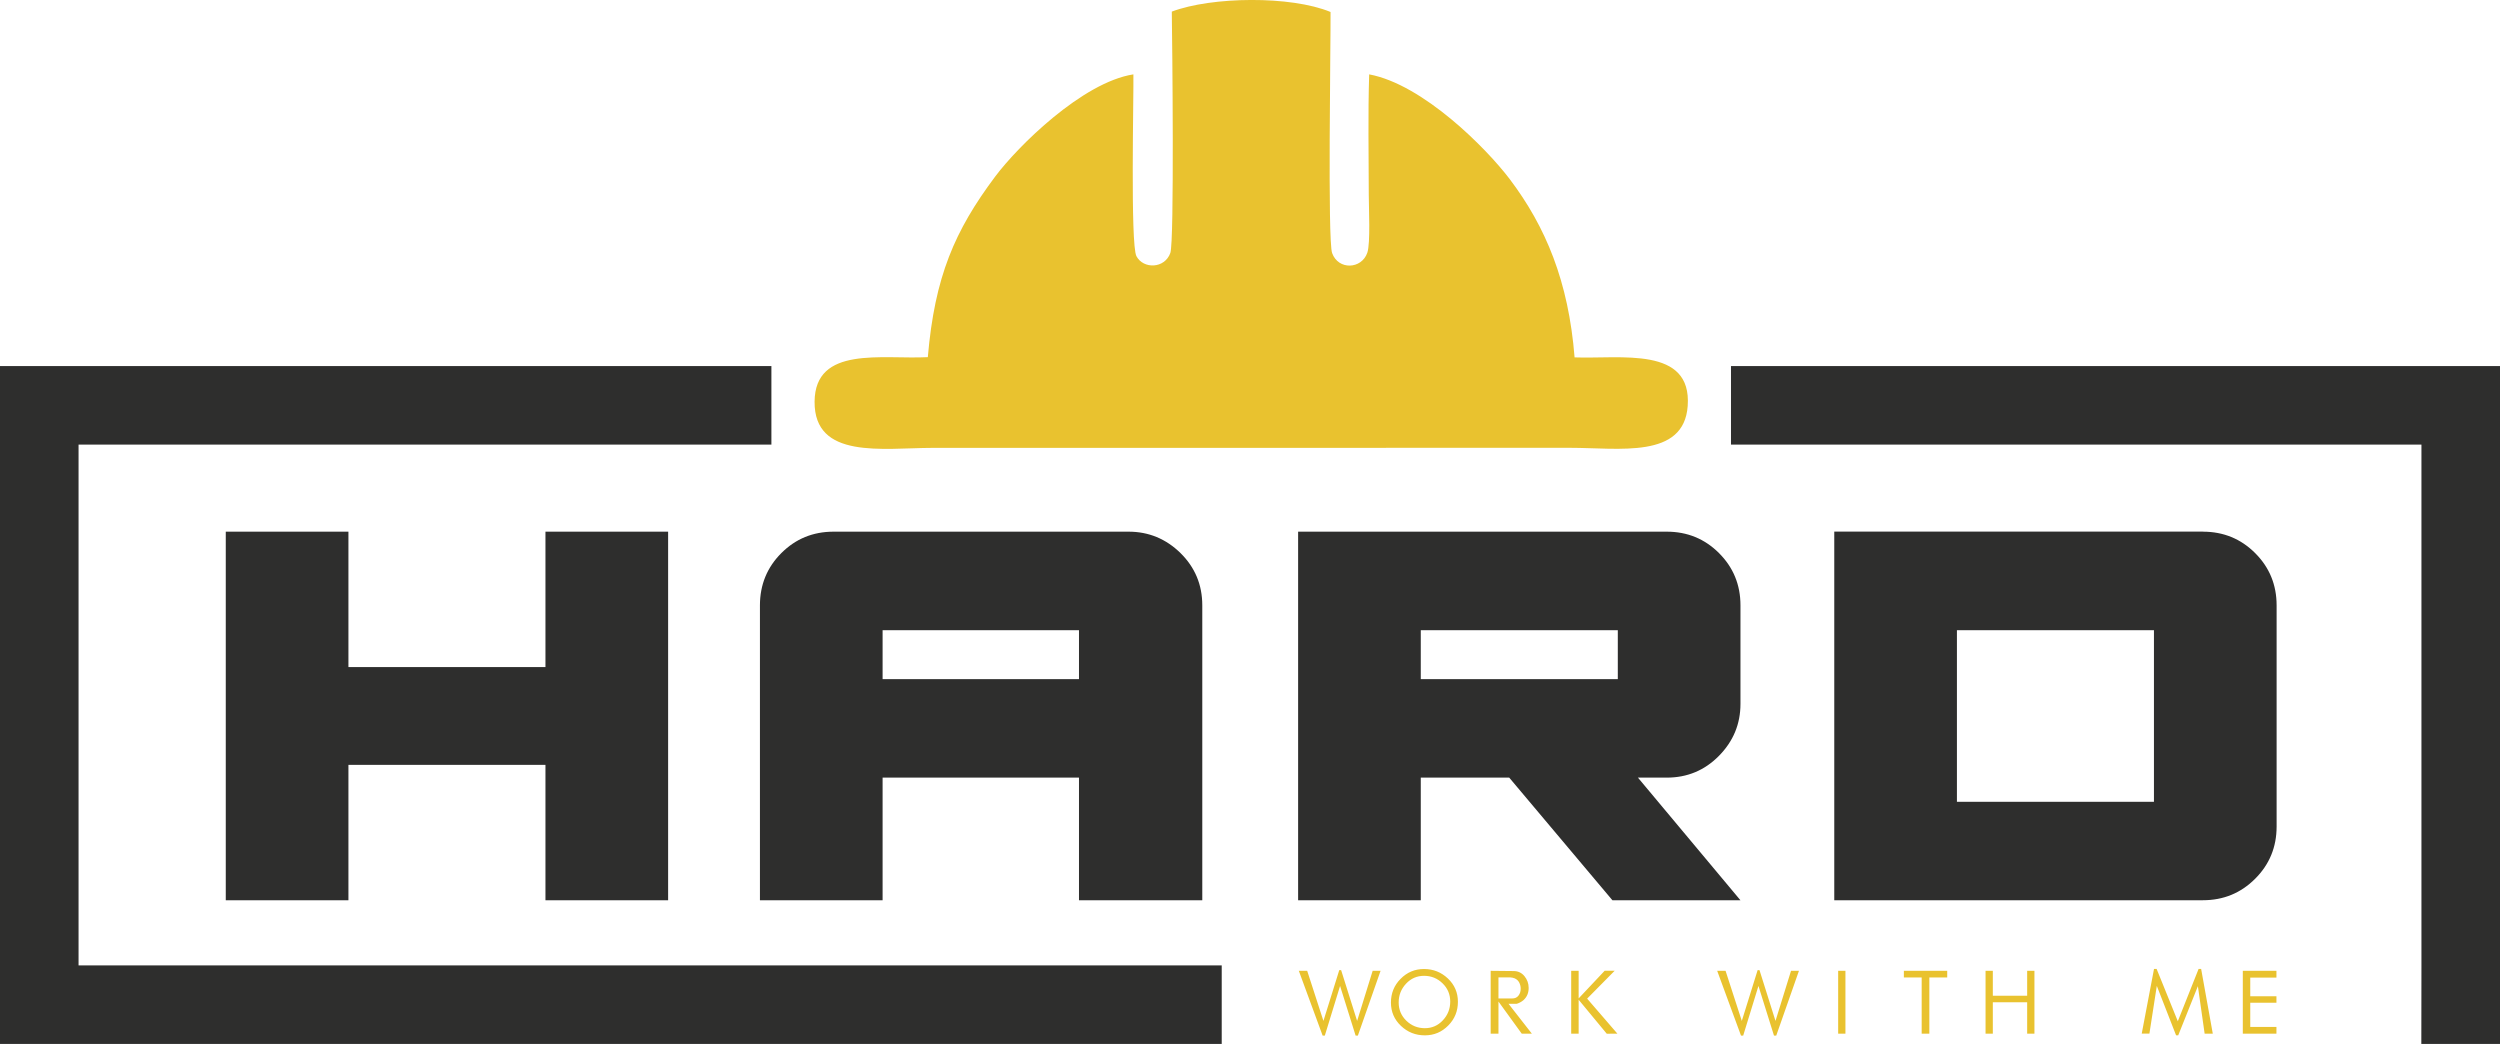
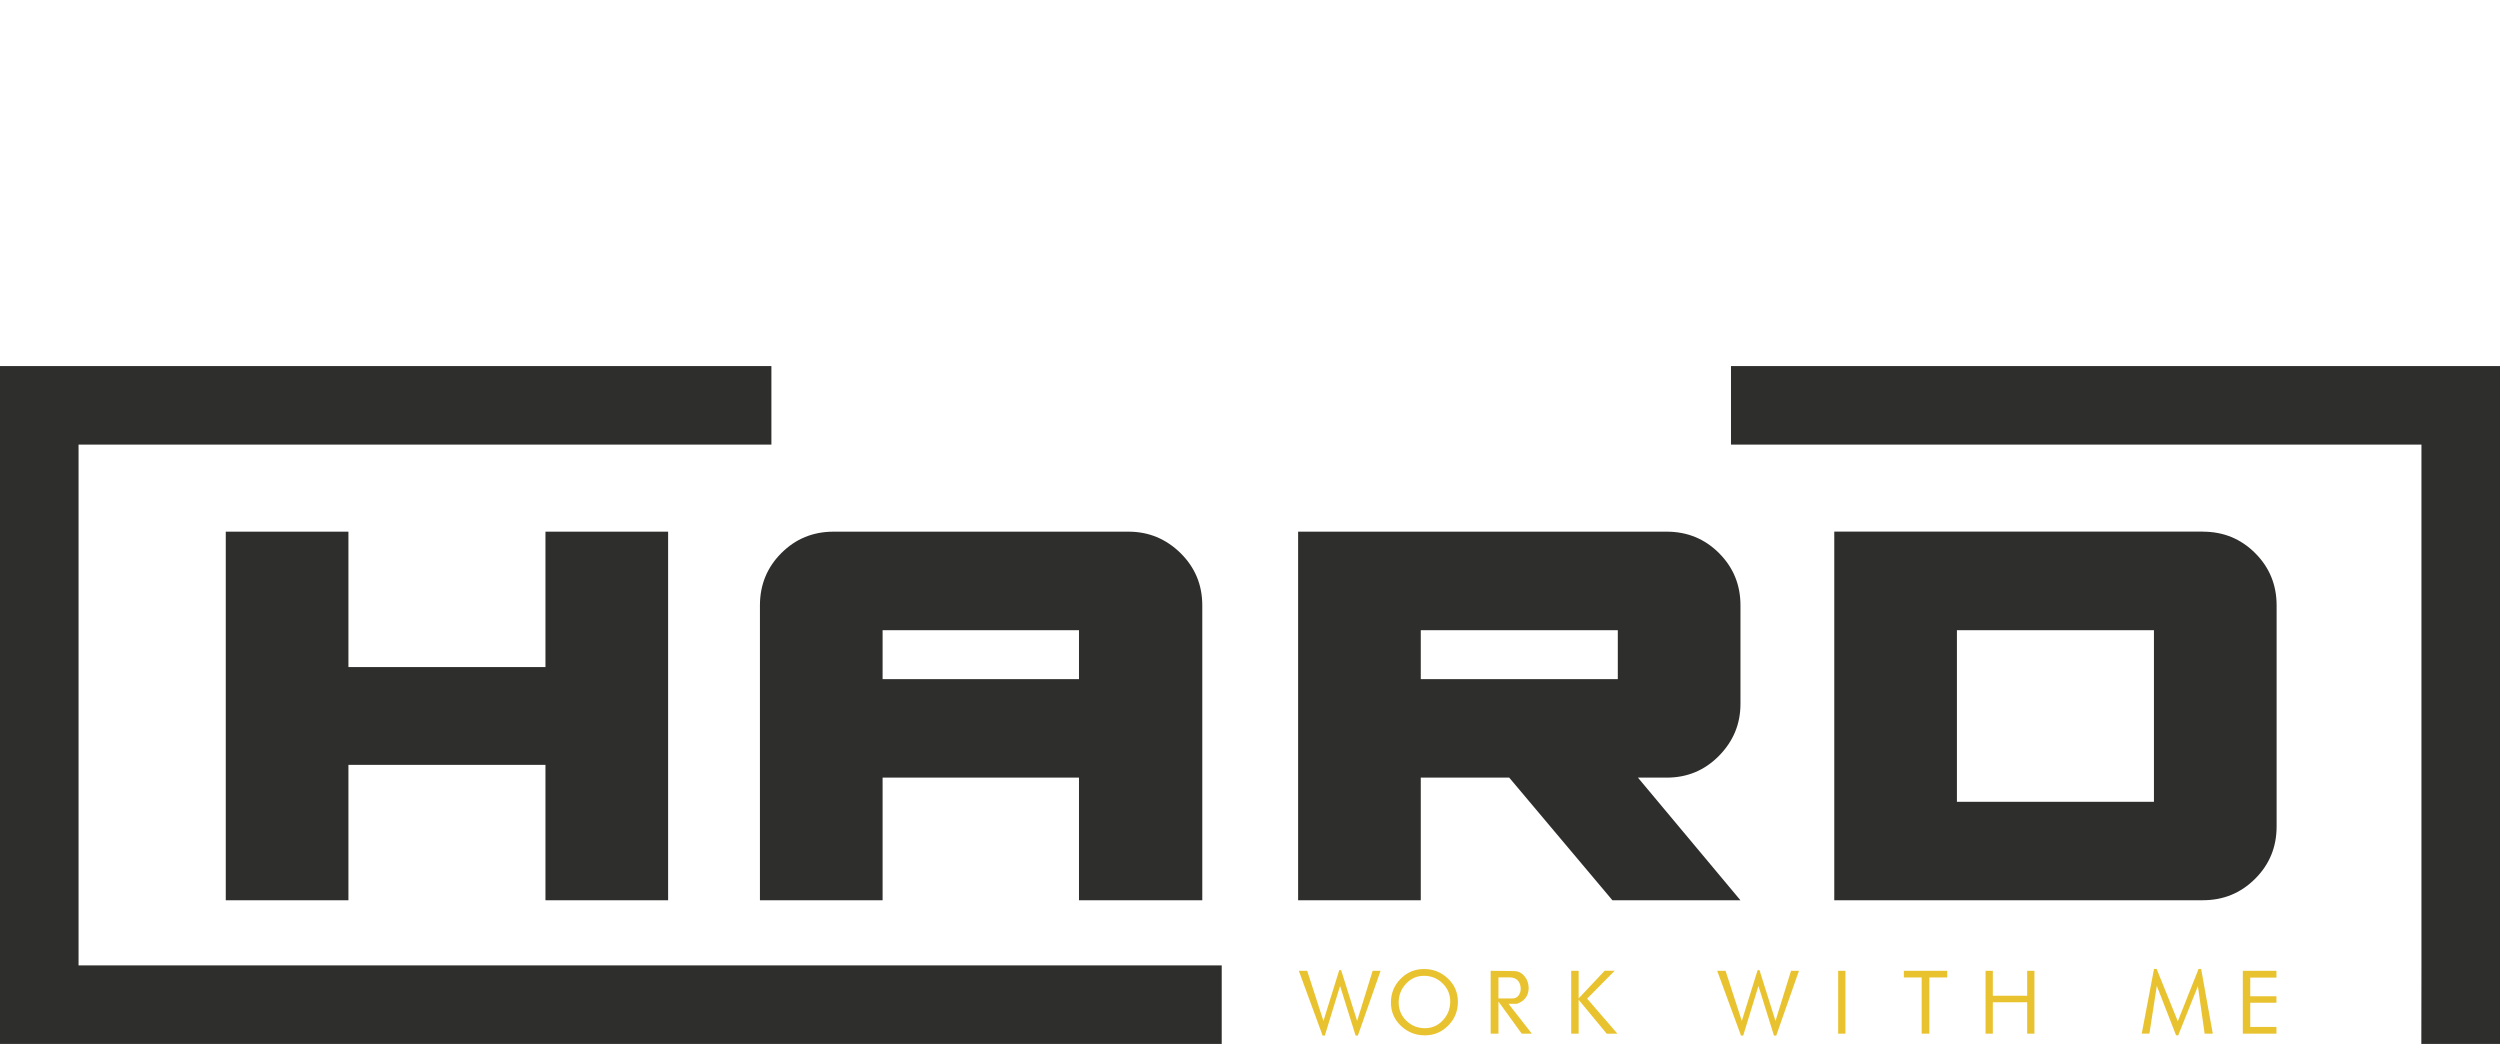
<svg xmlns="http://www.w3.org/2000/svg" xml:space="preserve" width="24.079mm" height="10.055mm" version="1.1" style="shape-rendering:geometricPrecision; text-rendering:geometricPrecision; image-rendering:optimizeQuality; fill-rule:evenodd; clip-rule:evenodd" viewBox="0 0 429.64 179.41">
  <defs>
    <style type="text/css">
   
    .fil1 {fill:#2E2E2D}
    .fil0 {fill:#E9C22F}
    .fil2 {fill:#2E2E2D;fill-rule:nonzero}
   
  </style>
  </defs>
  <g id="Warstwa_x0020_1">
-     <path class="fil0" d="M201.38 1.99c0.08,4.97 0.45,39.49 -0.25,41.48 -0.97,2.73 -4.65,2.8 -5.83,0.55 -1.06,-2.03 -0.45,-27.65 -0.52,-31.24 -8.74,1.36 -19.87,12.35 -23.78,17.6 -6.92,9.26 -10.36,17.14 -11.55,31 -7.84,0.41 -19.39,-2.02 -19.46,7.65 -0.07,9.95 11.65,7.96 20.26,7.94l109.61 -0.01c8.41,0 19.53,1.93 20.18,-7.19 0.74,-10.32 -11.49,-8.06 -19.44,-8.35 -1.04,-13.09 -4.99,-22.49 -11.14,-30.63 -3.98,-5.26 -14.87,-16.28 -24.16,-18.01 -0.22,6.83 -0.08,13.89 -0.07,20.74 0,2.11 0.31,8.27 -0.25,9.91 -0.98,2.85 -4.98,3.03 -6.05,0.06 -0.79,-2.2 -0.23,-36.02 -0.27,-41.43 -6.8,-2.82 -20.41,-2.66 -27.27,-0.07z" />
    <path class="fil1" d="M114.82 91.37l0 63.35 -21.08 0 0 -23.27 -33.86 0 0 23.27 -21.08 0 0 -63.35 21.08 0 0 23.27 33.86 0 0 -23.27 21.08 0zm79.13 0c3.45,0 6.43,1.23 8.93,3.68 2.49,2.46 3.74,5.45 3.74,8.98l0 50.68 -21.19 0 0 -21.08 -33.75 0 0 21.08 -21.08 0 0 -50.68c0,-3.53 1.23,-6.53 3.68,-8.98 2.46,-2.46 5.45,-3.68 8.98,-3.68l50.68 0zm-8.52 25.34l0 -8.41 -33.75 0 0 8.41 33.75 0zm101.01 -25.34c3.53,0 6.53,1.23 8.98,3.68 2.46,2.46 3.69,5.45 3.69,8.98l0 16.93c0,3.46 -1.23,6.43 -3.69,8.93 -2.46,2.5 -5.45,3.75 -8.98,3.75l-4.95 0 17.62 21.08 -22 0 -17.74 -21.08 -15.2 0 0 21.08 -21.08 0 0 -63.35 63.35 0zm-8.41 25.34l0 -8.41 -33.86 0 0 8.41 33.86 0zm100.55 -25.34c3.53,0 6.53,1.23 8.98,3.68 2.46,2.46 3.69,5.45 3.69,8.98l0 38.01c0,3.53 -1.23,6.53 -3.69,8.98 -2.46,2.46 -5.45,3.69 -8.98,3.69l-63.35 0 0 -63.35 63.35 0zm-8.41 46.42l0 -29.49 -33.86 0 0 29.49 33.86 0z" />
    <polygon class="fil2" points="416.14,165.91 416.14,76.41 297.48,76.41 297.48,62.91 422.89,62.91 429.64,62.91 429.64,69.66 429.64,172.66 429.64,179.41 422.89,179.41 416.12,179.41" />
    <polygon class="fil2" points="6.75,62.91 132.57,62.91 132.57,76.41 13.5,76.41 13.5,165.91 209.96,165.91 209.96,179.41 6.75,179.41 -0,179.41 -0,172.66 -0,69.66 -0,62.91" />
    <path class="fil0" d="M237.26 166.84l-3.9 11.13 -0.39 0 -2.67 -8.53 -2.62 8.53 -0.38 -0 -4.09 -11.13 1.44 0 2.79 8.61 2.72 -8.73 0.32 0 2.75 8.73 2.67 -8.61 1.36 0zm13.29 5.32c0,1.6 -0.55,2.96 -1.66,4.08 -1.11,1.13 -2.45,1.69 -4.02,1.69 -1.59,0 -2.96,-0.54 -4.11,-1.63 -1.14,-1.08 -1.72,-2.42 -1.72,-4 0,-1.6 0.55,-2.96 1.66,-4.08 1.11,-1.13 2.45,-1.69 4.02,-1.69 1.59,0 2.96,0.54 4.11,1.63 1.14,1.08 1.72,2.42 1.72,4zm-1.32 -0.03c0,-1.24 -0.44,-2.29 -1.32,-3.14 -0.88,-0.86 -1.94,-1.29 -3.18,-1.29 -1.22,0 -2.25,0.45 -3.09,1.35 -0.84,0.9 -1.27,1.97 -1.27,3.23 0,1.24 0.44,2.28 1.32,3.14 0.88,0.85 1.94,1.28 3.18,1.28 1.22,0 2.25,-0.45 3.09,-1.35 0.84,-0.89 1.27,-1.97 1.27,-3.22zm14.02 5.51l-1.73 0 -4 -5.52 0 5.52 -1.34 0 0 -10.8 3.94 0.04c0.76,0 1.38,0.29 1.86,0.87 0.48,0.58 0.73,1.26 0.73,2.03 0,0.41 -0.07,0.79 -0.21,1.14 -0.14,0.35 -0.37,0.67 -0.68,0.96 -0.35,0.29 -0.74,0.5 -1.16,0.63l-1.41 -0 4 5.12zm-2.92 -9.5c-0.13,-0.05 -0.26,-0.09 -0.4,-0.12 -0.14,-0.03 -0.27,-0.05 -0.38,-0.05l-2.03 0 0 3.62 2.37 0c0.46,0 0.82,-0.16 1.07,-0.49 0.26,-0.33 0.38,-0.72 0.38,-1.19 0,-0.39 -0.09,-0.74 -0.26,-1.07 -0.17,-0.32 -0.43,-0.55 -0.76,-0.7zm17.63 9.5l-1.83 0.01 -4.83 -5.84 0 5.83 -1.28 0 0 -10.8 1.28 0 0 4.74 4.47 -4.75 1.72 0 -4.73 4.79 5.19 6.01zm31.2 -10.8l-3.9 11.13 -0.39 0 -2.67 -8.53 -2.62 8.53 -0.38 -0 -4.09 -11.13 1.44 0 2.79 8.61 2.72 -8.73 0.32 0 2.75 8.73 2.67 -8.61 1.37 0zm7.99 10.8l-1.25 0 0 -10.8 1.25 0 0 10.8zm17.48 -9.66l-3.06 0 0 9.66 -1.32 0 0 -9.66 -3.06 0 0 -1.14 7.45 0 0 1.14zm15 9.66l-1.25 0 0 -5.39 -5.9 0 0 5.39 -1.25 0 0 -10.8 1.25 0 0 4.28 5.9 0 0 -4.28 1.25 0 0 10.8zm30.65 0l-1.4 0 -1.16 -8.16 -3.38 8.45 -0.37 -0.01 -3.31 -8.49 -1.27 8.2 -1.32 -0 2.11 -11.11 0.45 0 3.64 8.99 3.57 -8.99 0.44 0 2 11.11zm10.94 0l-5.78 0 0 -10.8 5.78 0 0 1.17 -4.5 0 0 3.2 4.5 0 0 1.11 -4.5 0 0 4.16 4.5 0 0 1.17z" />
  </g>
</svg>